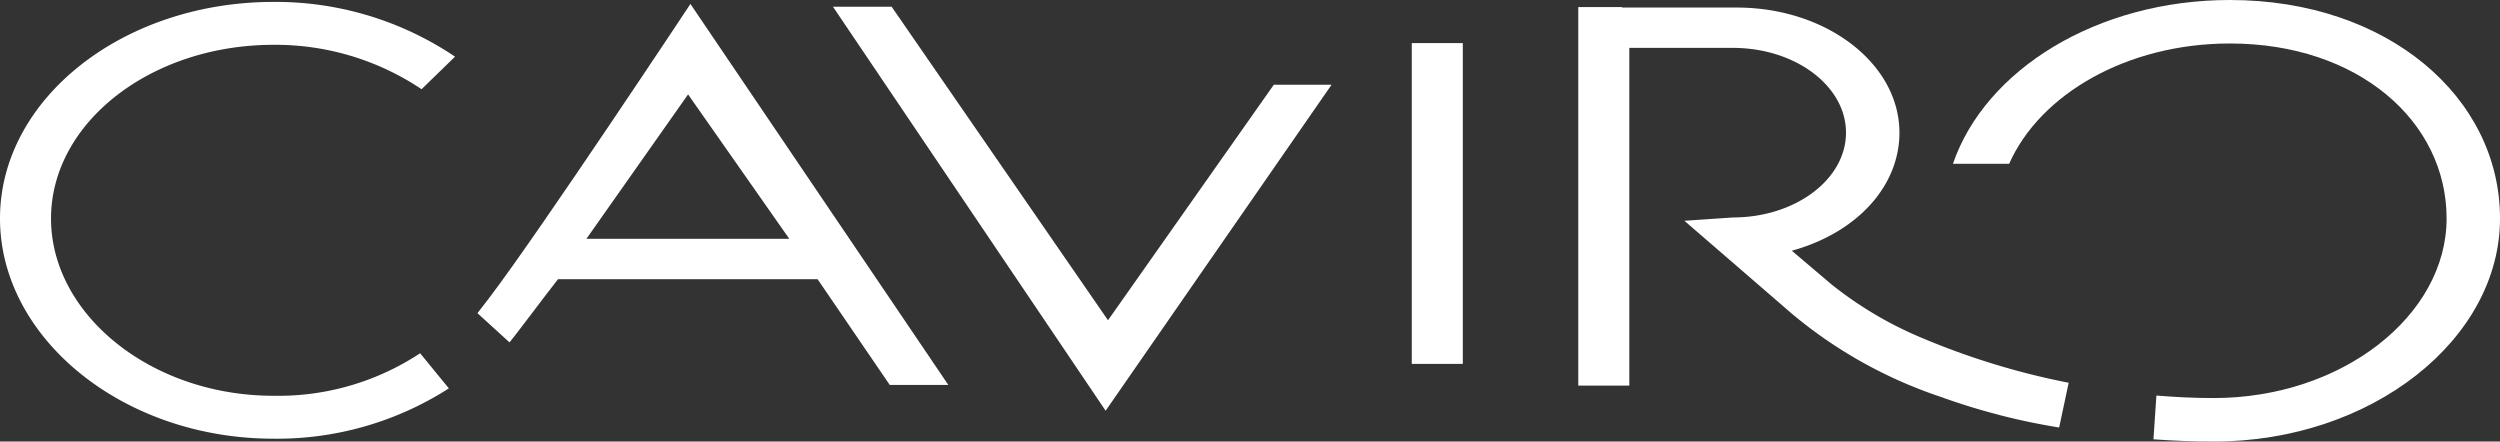
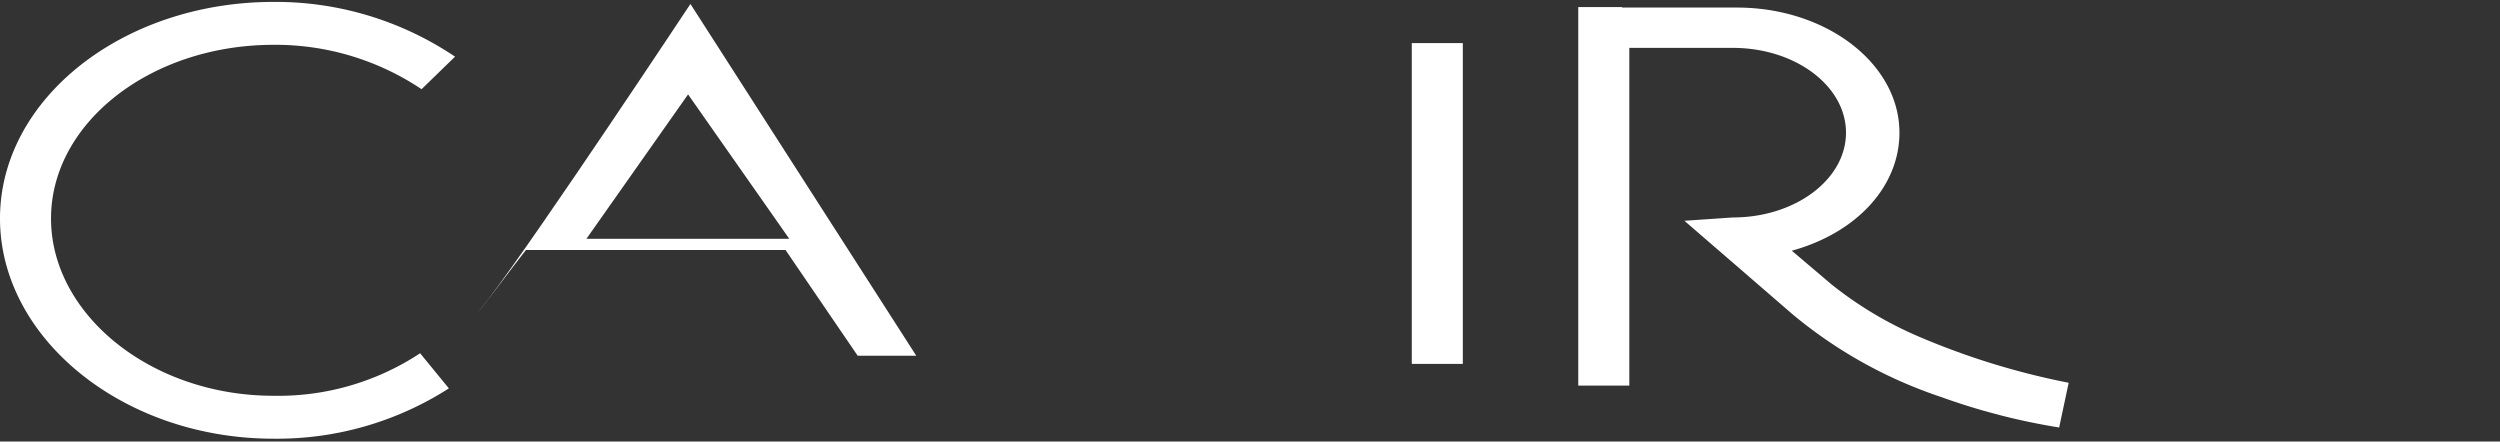
<svg xmlns="http://www.w3.org/2000/svg" width="400.296" height="70.697" viewBox="0 0 400.296 70.697">
  <rect x="0" y="0" width="400.296" height="70.697" fill="#333333" stroke="none" />
  <g id="Raggruppa_81179" data-name="Raggruppa 81179" transform="translate(11267 14351)">
    <path id="Tracciato_89393" data-name="Tracciato 89393" d="M43.8,7.175a42.051,42.051,0,0,1,23.7,7.108l5.359-5.211A51.421,51.421,0,0,0,43.8.306C19.648.306,0,15.861,0,34.986S19.648,70.244,43.8,70.244a50.988,50.988,0,0,0,28.071-8.058l-4.6-5.623A41.239,41.239,0,0,1,43.8,63.372c-19.644,0-35.63-13.052-35.63-28.385S24.156,7.176,43.8,7.176" transform="translate(-11267 -14351)" fill="#fff" />
-     <path id="Tracciato_89394" data-name="Tracciato 89394" d="M177.411,51.279l-34.642-50.2h-9.394L177.03,65.766l36.178-52.2h-9.247Z" transform="translate(-11267 -14351)" fill="#fff" />
    <rect id="Rettangolo_4466" data-name="Rettangolo 4466" width="8.17" height="51.364" transform="translate(-11040.948 -14344.099)" fill="#fff" />
    <path id="Tracciato_89395" data-name="Tracciato 89395" d="M293.337,45.607,286.9,40.146c10.385-2.865,17.234-10.292,17.234-18.9,0-11.048-11.677-20.035-26.025-20.035H259.719V1.132H252.71V61.739h8.173V7.667h16.59c9.983,0,18.105,6.091,18.105,13.576s-8.122,13.576-18.105,13.576l-7.77.531,17.375,15.02a73.26,73.26,0,0,0,23.68,13.18,104.3,104.3,0,0,0,18.95,4.9l1.524-7.163a119.255,119.255,0,0,1-23.608-7.227,60.411,60.411,0,0,1-14.287-8.46" transform="translate(-11267 -14351)" fill="#fff" />
-     <path id="Tracciato_89396" data-name="Tracciato 89396" d="M357.051,0C335.788,0,317.862,11.157,312.7,26.23h9c4.951-11.178,18.914-19.268,35.353-19.268,20.561,0,34.694,12.479,34.694,28.015s-16.729,28.758-37.294,28.758c-3.219,0-6.239-.159-9.172-.4l-.473,7.006c3.118.223,6.308.36,9.645.36,25.278,0,45.845-16.34,45.845-35.72S382.328,0,357.05,0" transform="translate(-11267 -14351)" fill="#fff" />
-     <path id="Tracciato_89397" data-name="Tracciato 89397" d="M78.3,47.745c-.734.959-1.322,1.724-1.852,2.4l5.133,4.676c.616-.771,1.3-1.638,2.079-2.674,2.934-3.905,5.685-7.44,5.685-7.44h41.567l11.556,16.932h9.379L110.55.633S86.383,37.136,78.3,47.741m15.6-9.509,16.274-23.118,16.2,23.118Z" transform="translate(-11267 -14351)" fill="#fff" />
+     <path id="Tracciato_89397" data-name="Tracciato 89397" d="M78.3,47.745c-.734.959-1.322,1.724-1.852,2.4c.616-.771,1.3-1.638,2.079-2.674,2.934-3.905,5.685-7.44,5.685-7.44h41.567l11.556,16.932h9.379L110.55.633S86.383,37.136,78.3,47.741m15.6-9.509,16.274-23.118,16.2,23.118Z" transform="translate(-11267 -14351)" fill="#fff" />
  </g>
</svg>